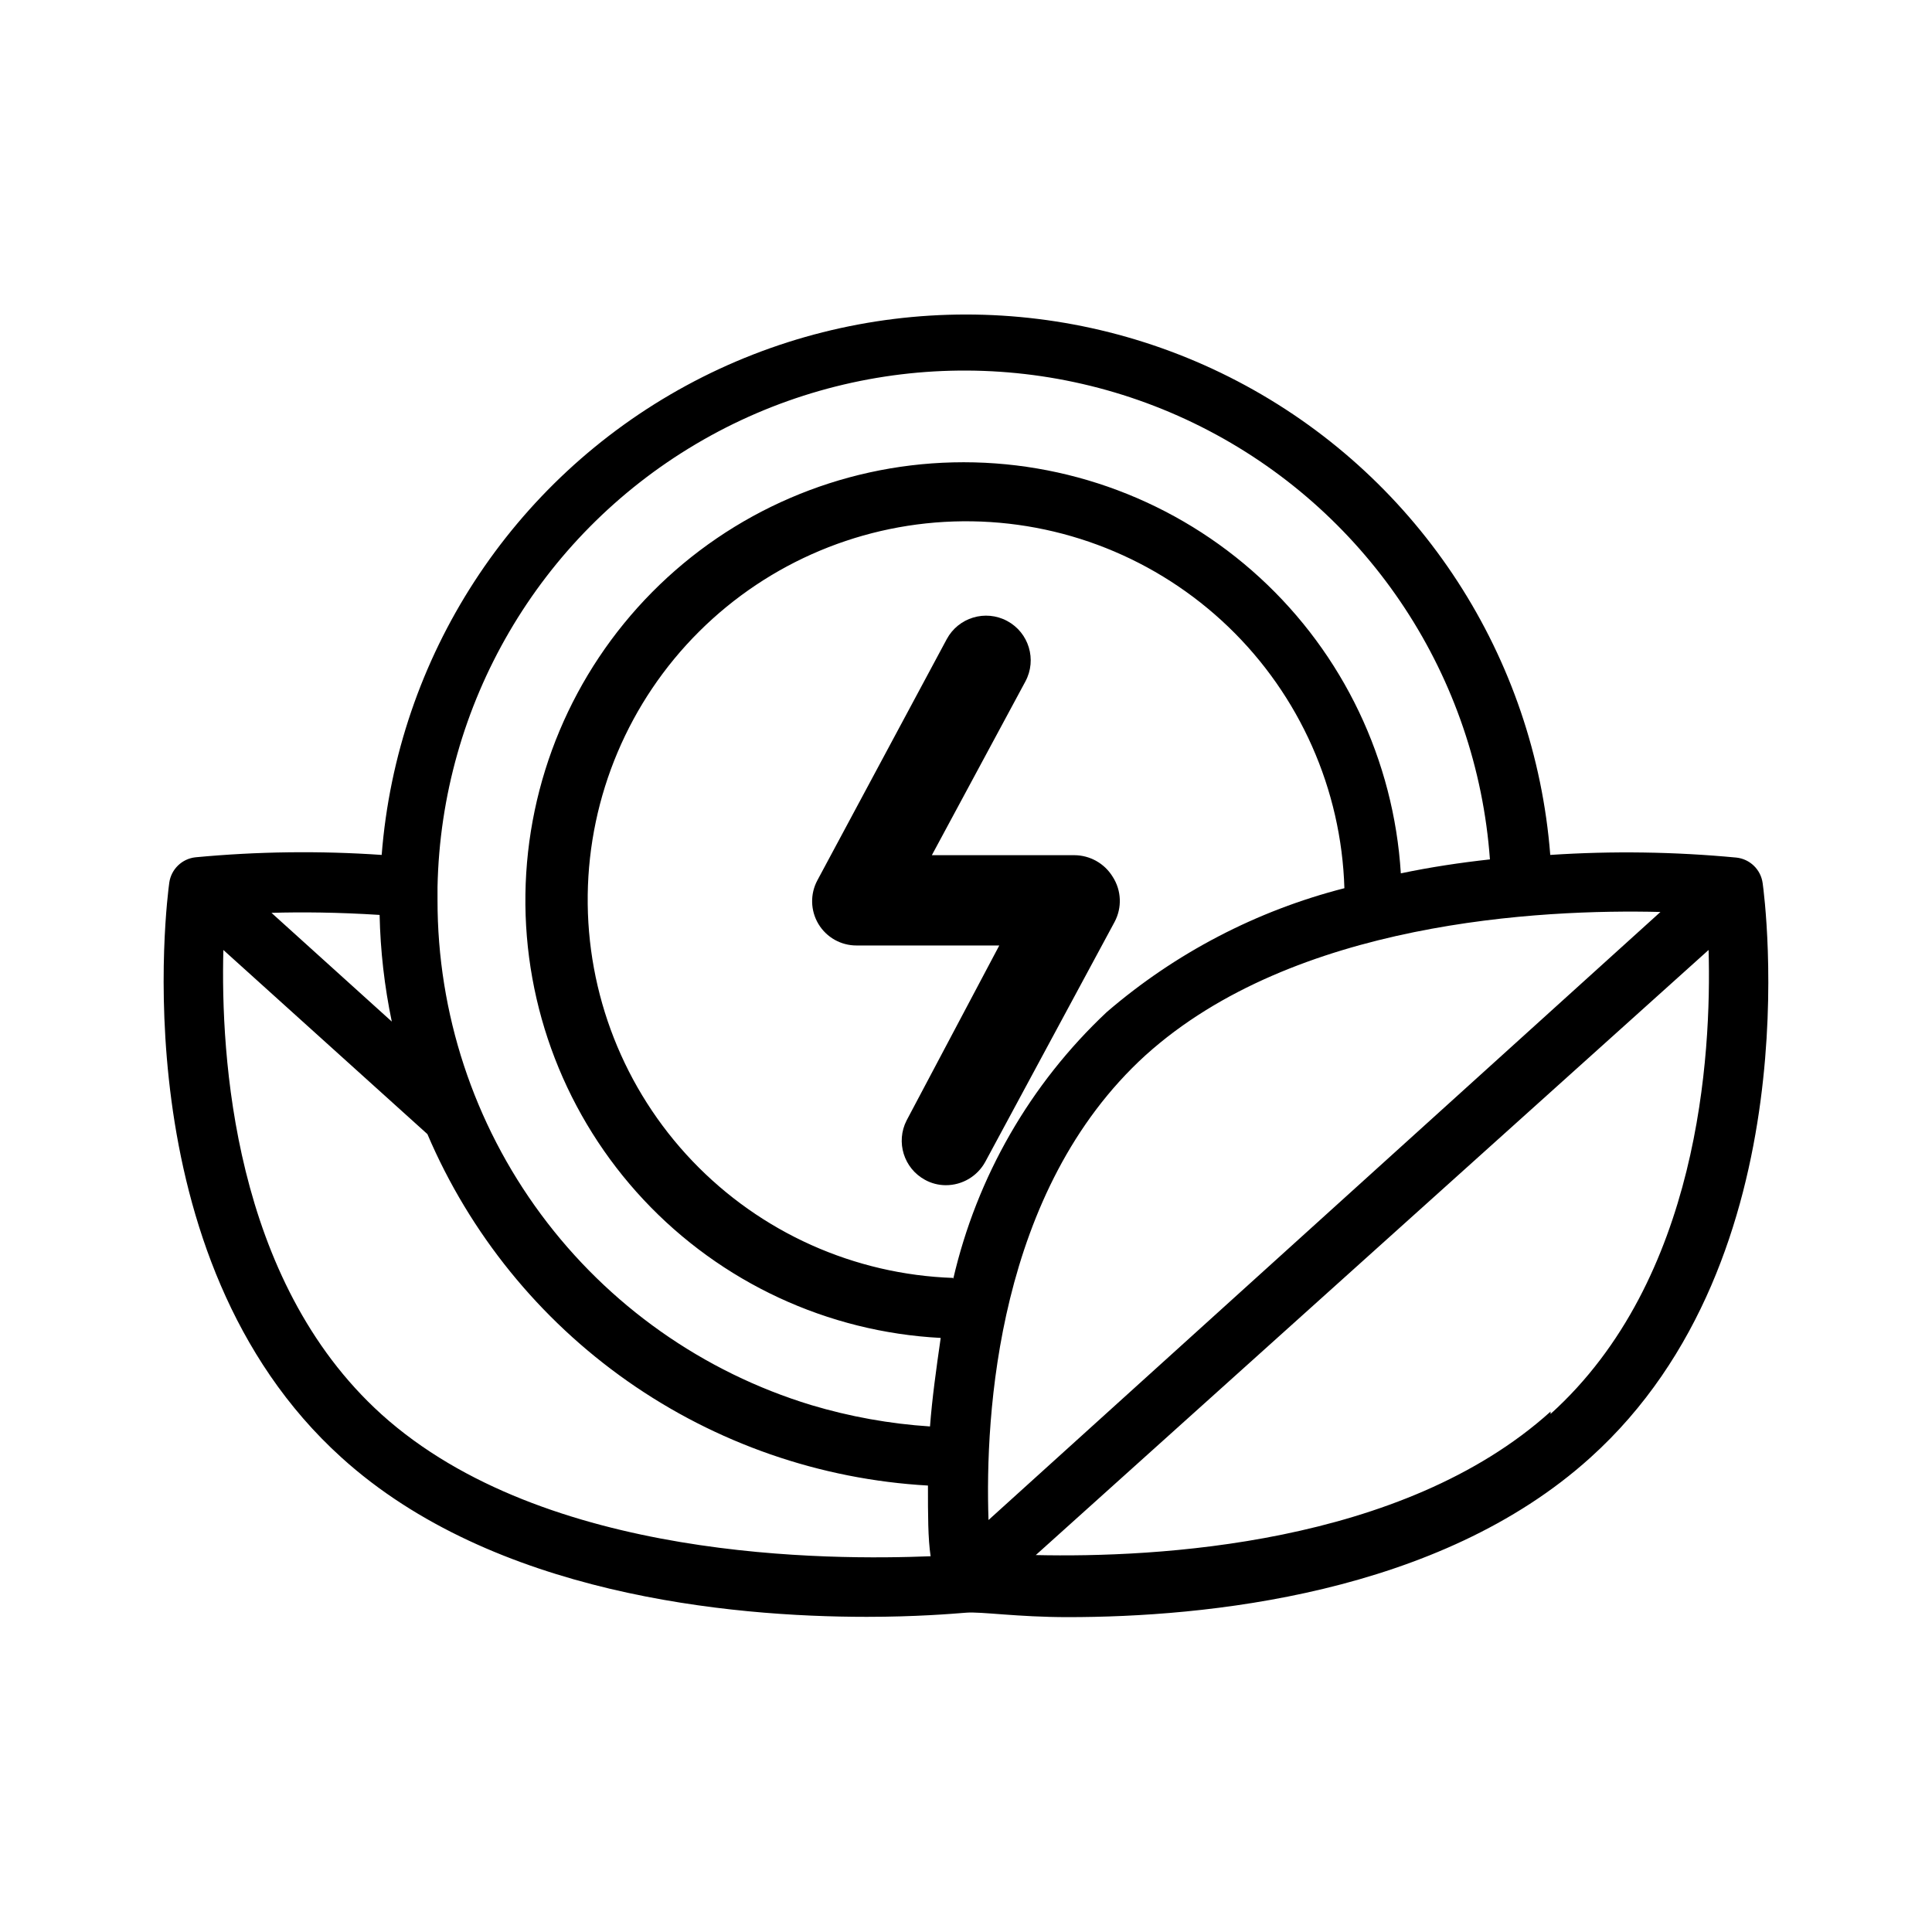
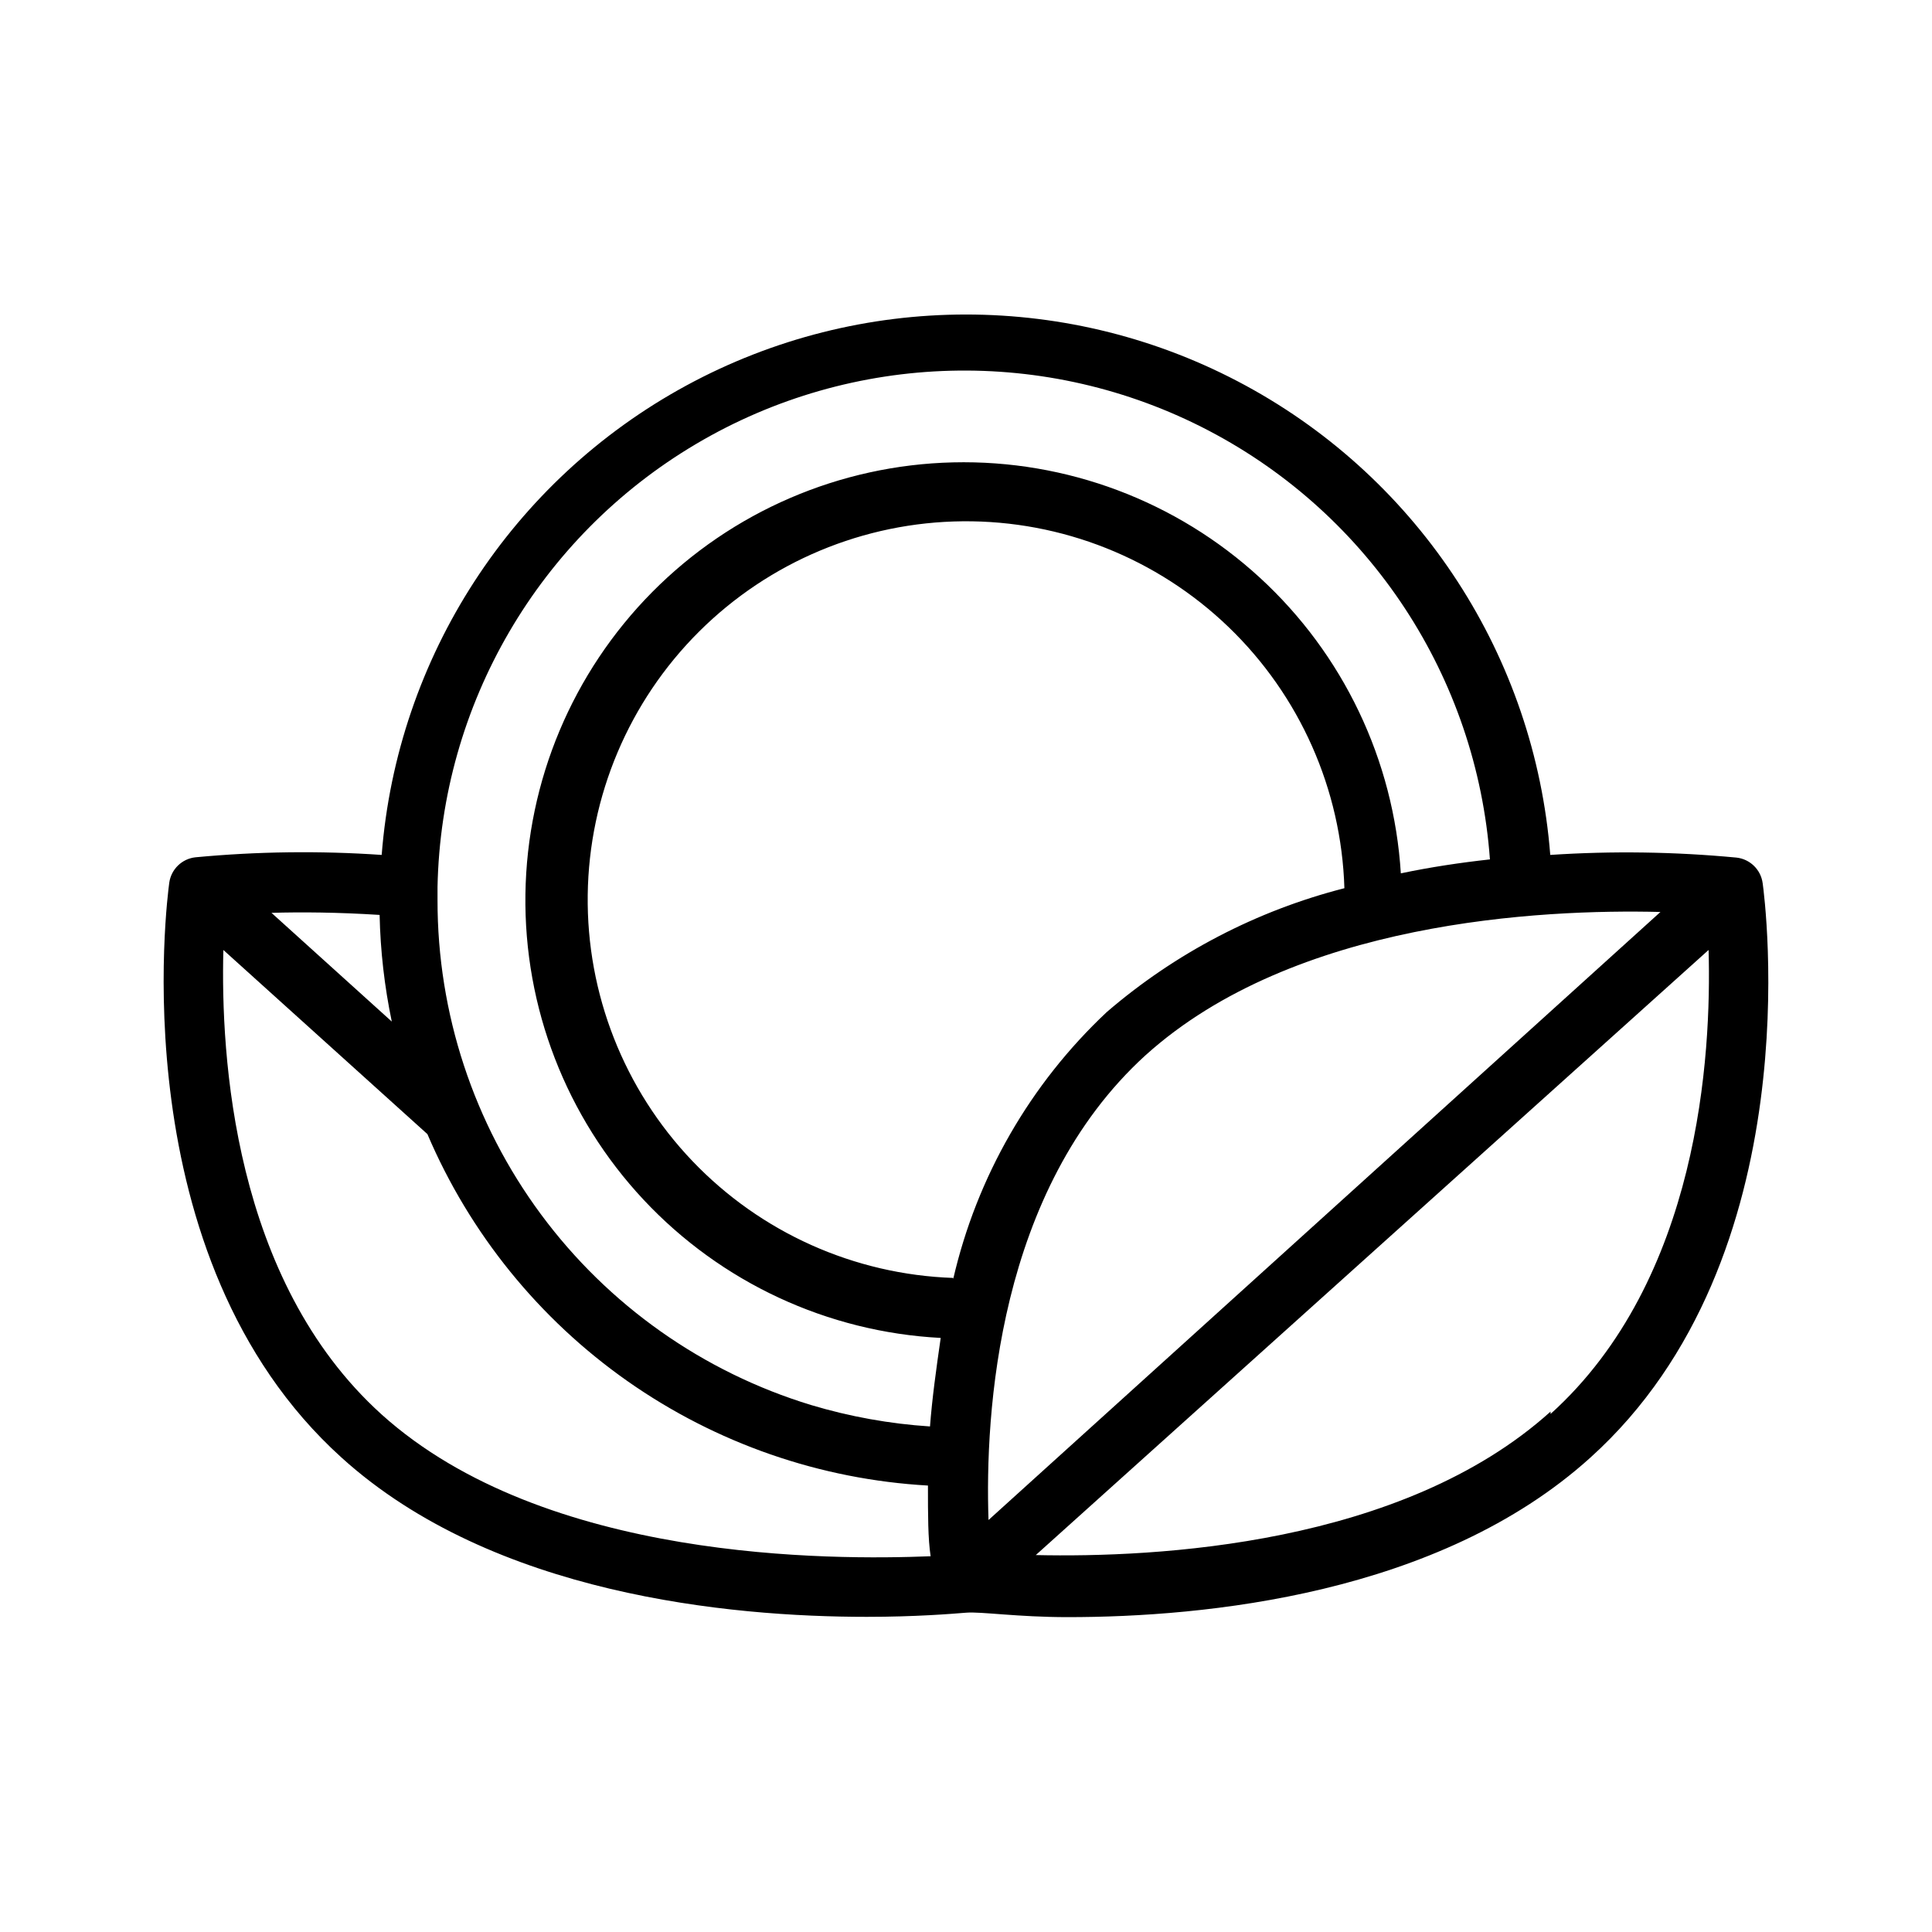
<svg xmlns="http://www.w3.org/2000/svg" fill="#000000" width="800px" height="800px" version="1.1" viewBox="144 144 512 512">
  <g>
-     <path d="m438.89 376.38c-2.16-3.547-6.004-5.723-10.156-5.746h-37.785l24.797-46.051c3.086-5.762 0.918-12.934-4.84-16.02-5.762-3.09-12.934-0.922-16.02 4.84l-34.246 63.844c-1.977 3.644-1.879 8.066 0.254 11.621 2.137 3.559 5.992 5.723 10.141 5.695h37.785l-24.562 46.367c-2.91 5.703-0.746 12.688 4.883 15.742 1.688 0.93 3.582 1.414 5.508 1.418 4.367 0.008 8.387-2.379 10.473-6.219l34.242-63.527c2.027-3.777 1.844-8.359-0.473-11.965z" />
    <path d="m611.12 378.04c-0.48-3.578-3.336-6.367-6.926-6.769-16.406-1.555-32.914-1.793-49.359-0.707-4.098-52.453-34.473-99.266-80.707-124.38-46.234-25.113-102.04-25.113-148.27 0-46.23 25.113-76.609 71.926-80.707 124.38-16.441-1.133-32.949-0.922-49.359 0.629-3.562 0.391-6.41 3.144-6.926 6.691-0.551 4.016-13.145 99.266 45.656 152.4 40.148 36.367 102.89 42.195 139.18 42.195 12.988 0 22.434-0.789 26.371-1.102 3.938-0.316 13.539 1.18 26.922 1.18 36.133 0 98.242-5.902 138.47-42.273 58.809-52.98 46.211-148.23 45.66-152.25zm-366.52 8.422c0.203 9.5 1.285 18.961 3.227 28.262l-31.883-28.812c7.875-0.234 17.633-0.156 28.656 0.551zm0.473 132.33c-39.359-35.578-42.59-95.172-41.879-123.04l54.082 48.805-0.004 0.004c11.238 26.34 29.609 49.016 53.047 65.473 23.438 16.453 51.008 26.031 79.598 27.652 0 7.871 0 14.012 0.707 18.734-26.055 1.023-102.18 1.496-145.55-37.625zm145.39 3.227v0.004c-10.676-0.695-21.238-2.598-31.488-5.668-28.68-8.73-53.789-26.457-71.621-50.555-17.832-24.098-27.441-53.293-27.406-83.27v-3.465c0.961-48.352 26.871-92.762 68.488-117.39 41.613-24.633 93.012-25.98 135.86-3.566 42.852 22.418 71.055 65.406 74.551 113.64-7.871 0.867-15.742 2.047-23.617 3.699h0.004c-1.855-29.977-15.25-58.066-37.375-78.375-22.121-20.309-51.254-31.254-81.281-30.539-30.023 0.715-58.602 13.031-79.734 34.371-21.133 21.336-33.176 50.035-33.602 80.062-0.426 30.031 10.801 59.055 31.32 80.984 20.523 21.926 48.742 35.051 78.734 36.613-1.184 8.188-2.285 16.141-2.836 23.461zm6.141-39.359v0.004c-26.207-0.898-51.023-12.027-69.129-31-18.102-18.973-28.055-44.281-27.723-70.504 0.336-26.223 10.926-51.27 29.504-69.777s43.668-29.004 69.891-29.238c26.223-0.23 51.492 9.816 70.398 27.992 18.902 18.176 29.938 43.031 30.734 69.246-23.242 5.941-44.797 17.176-62.977 32.824-20.281 19.035-34.449 43.668-40.699 70.77zm51.012-59.039c39.359-35.504 104.7-38.73 136.42-37.941l-178.07 161.14c-0.945-28.023 2.285-87.379 41.645-123.2zm107.3 94.465c-39.359 35.504-104.7 38.73-136.42 38.023l178.3-160.36c0.785 27.867-2.441 87.383-41.879 122.96z" />
  </g>
</svg>